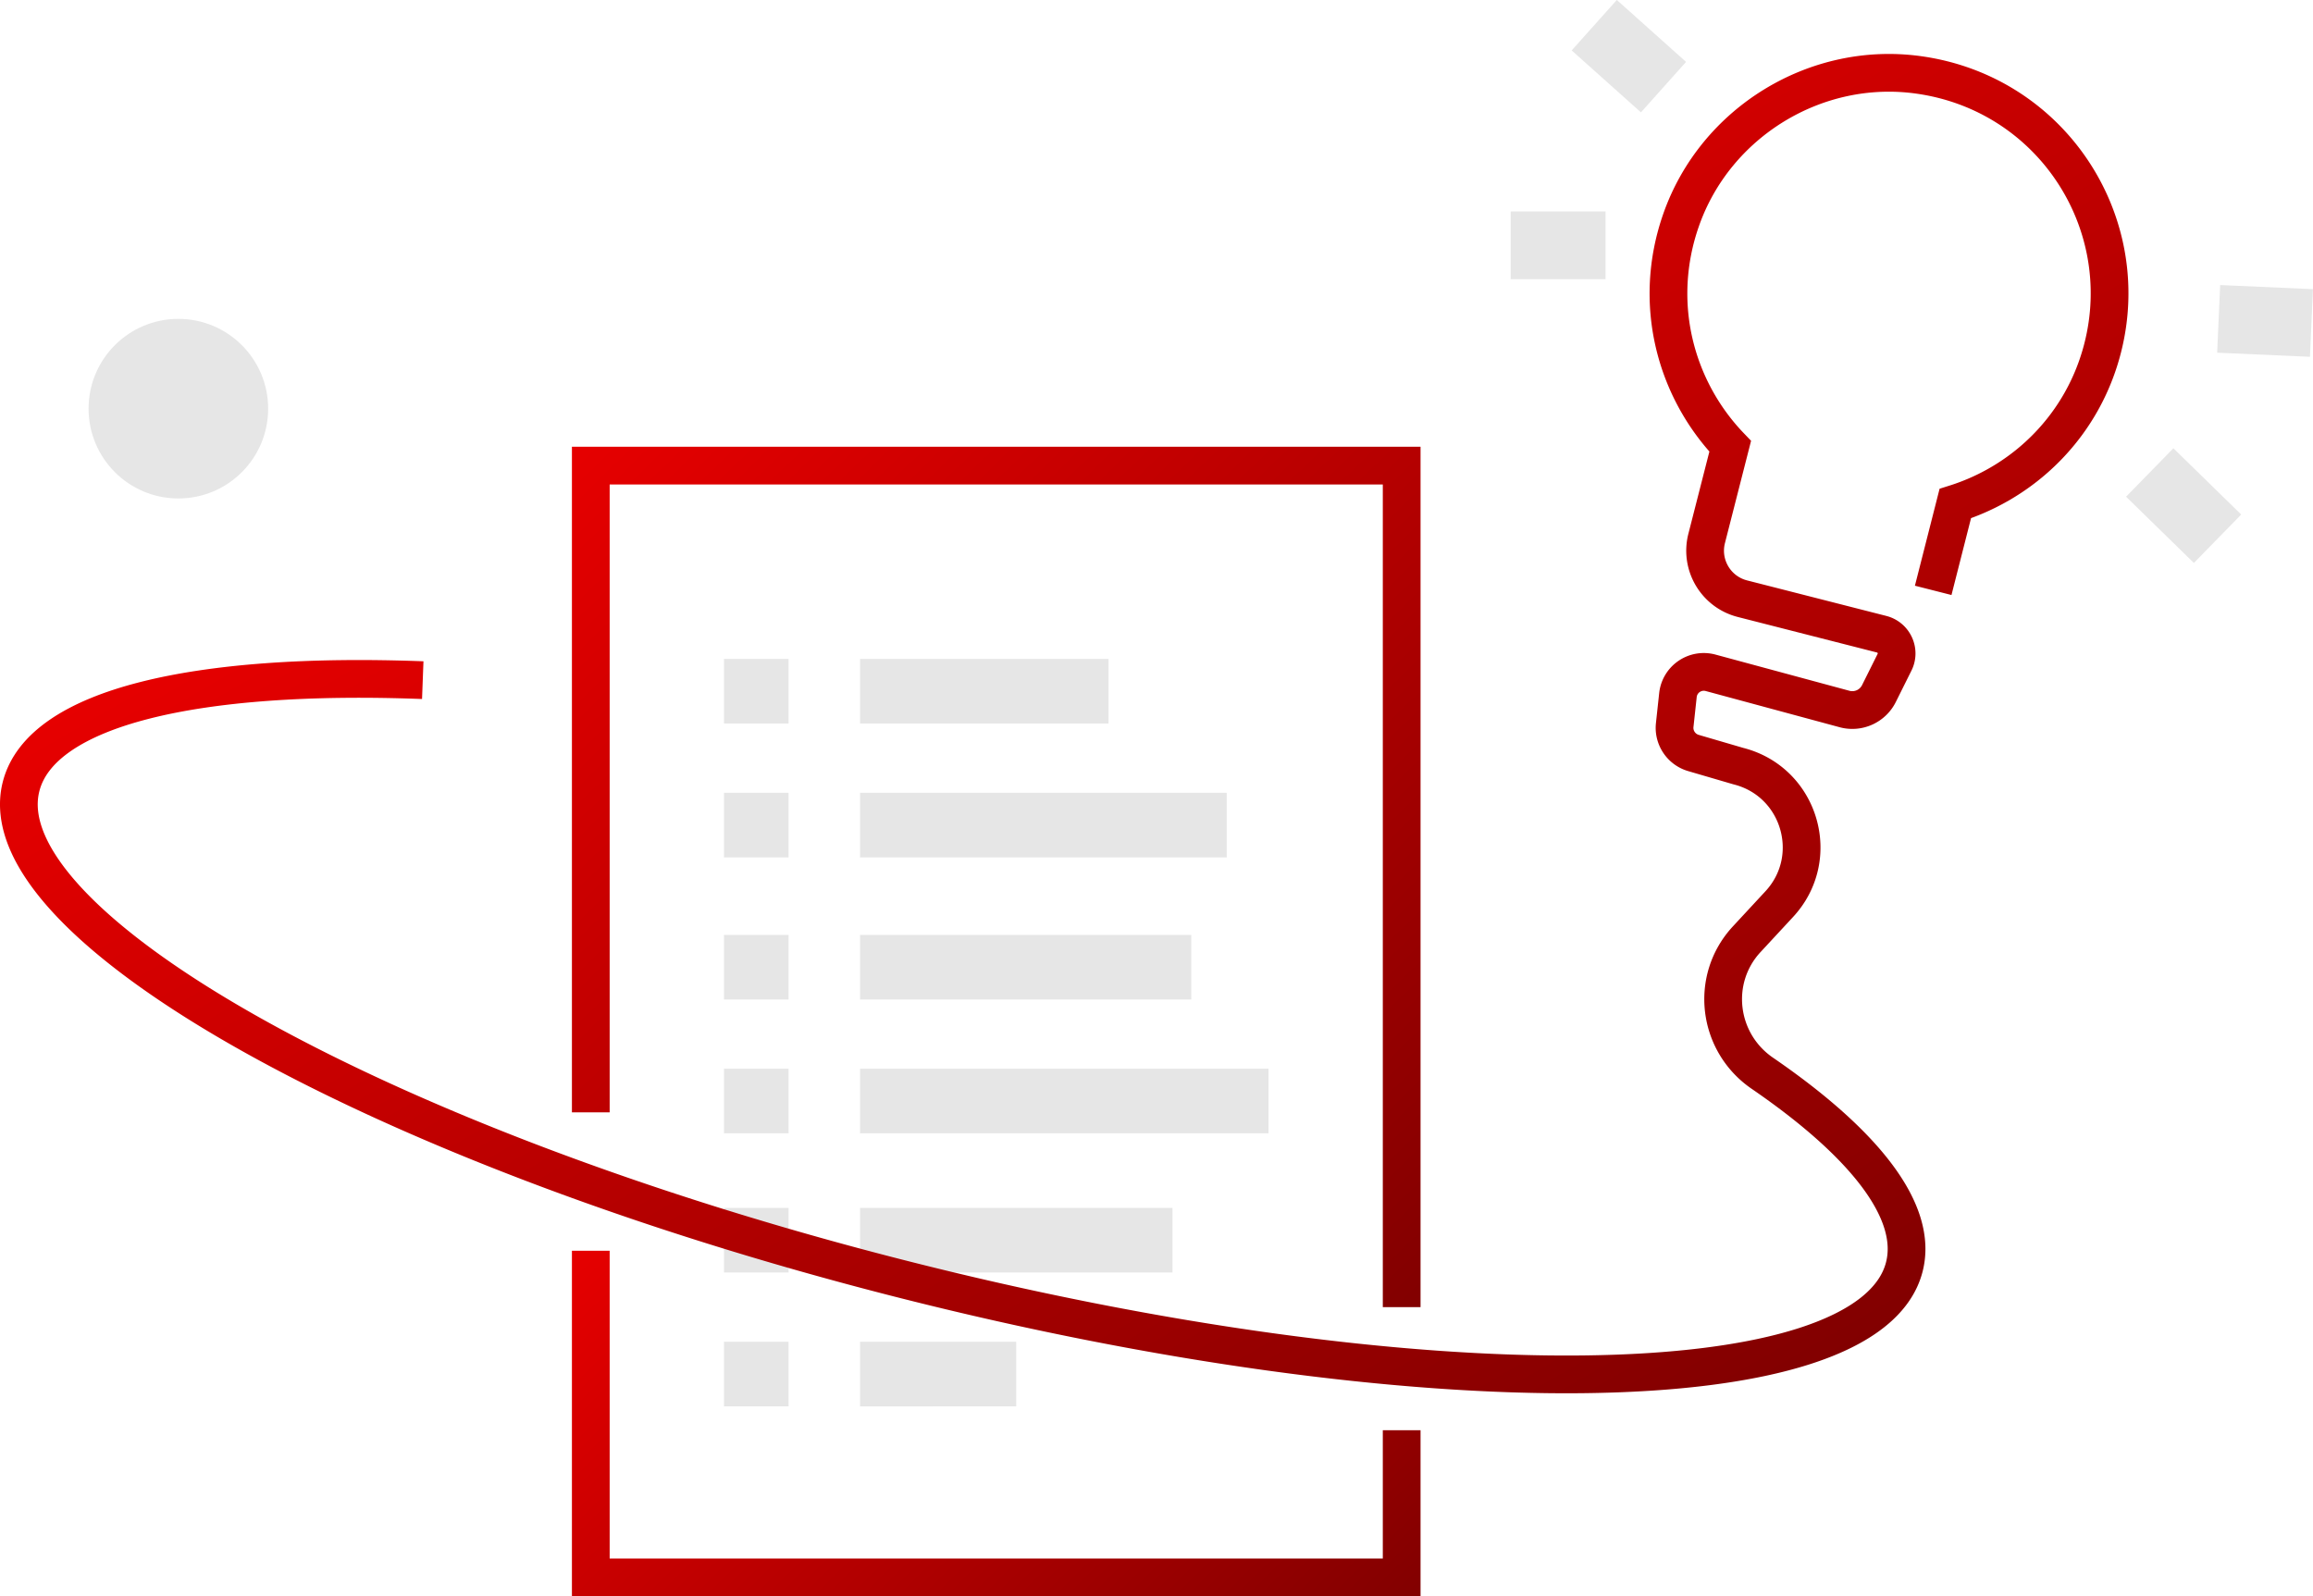
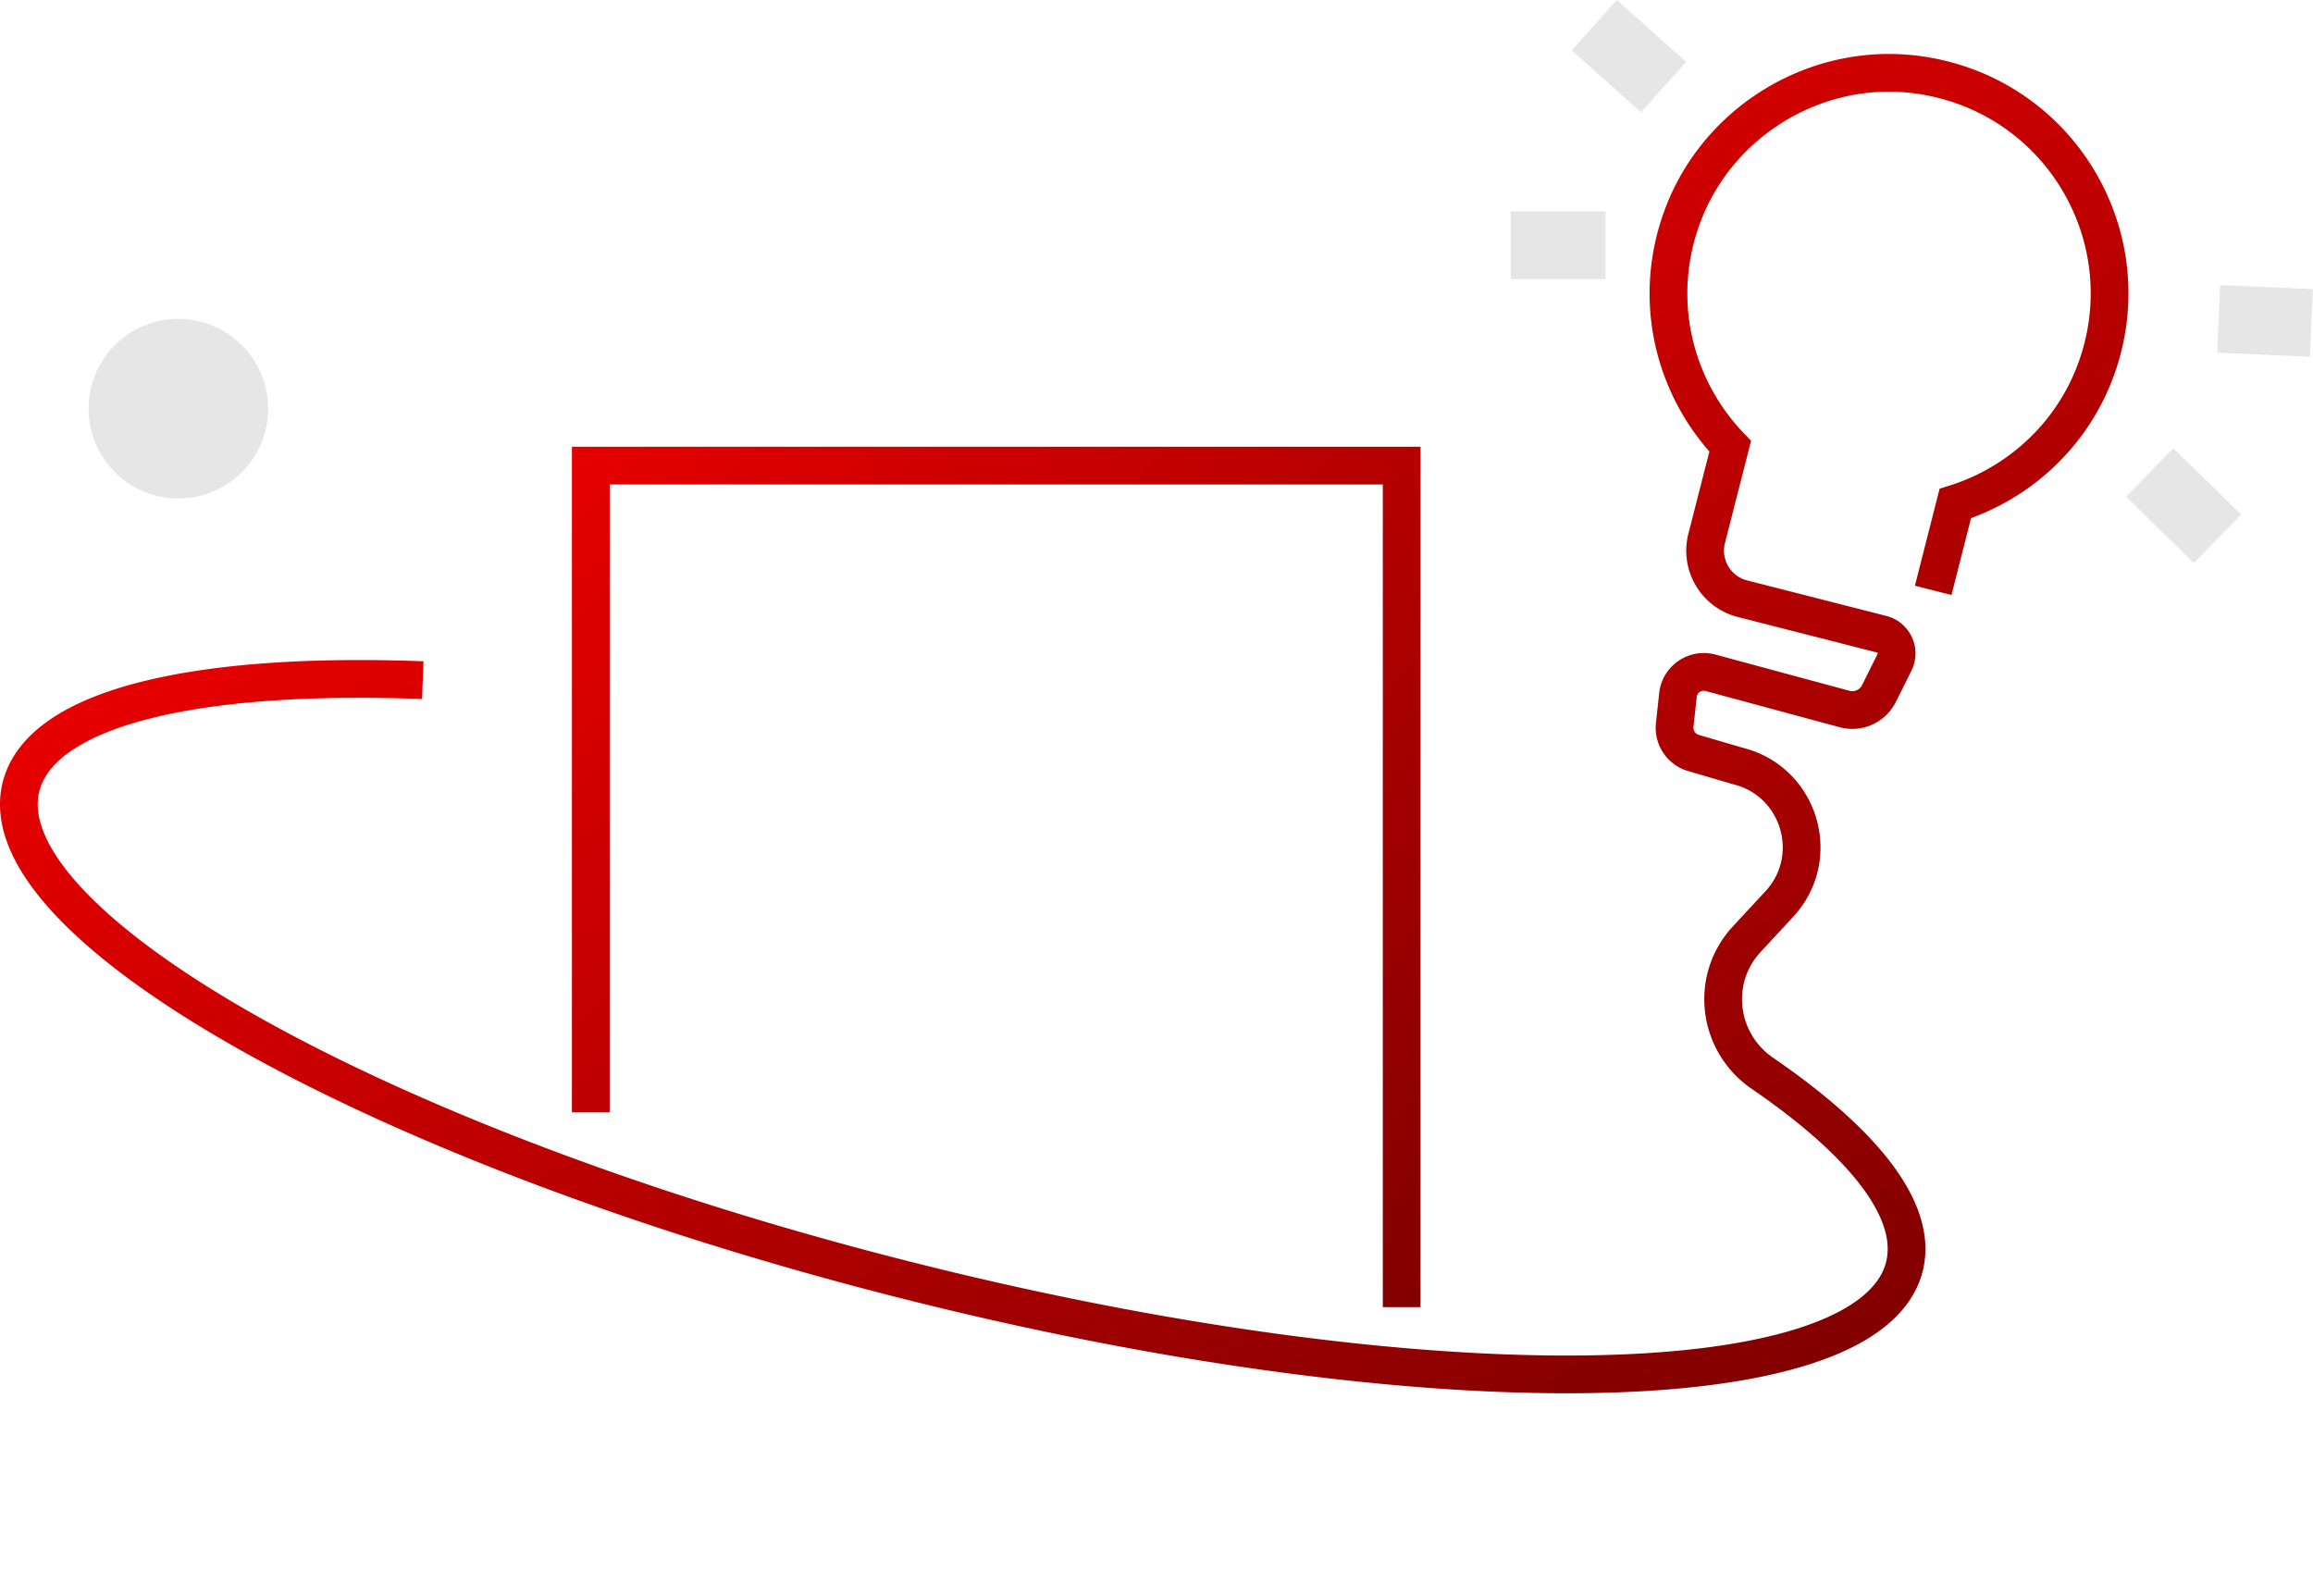
<svg xmlns="http://www.w3.org/2000/svg" xmlns:xlink="http://www.w3.org/1999/xlink" viewBox="0 0 208.4 143.81">
  <defs>
    <linearGradient id="a" x1="132.17" x2="56.13" y1="113.7" y2="35.76" gradientUnits="userSpaceOnUse">
      <stop offset="0" stop-color="#820000" />
      <stop offset="1" stop-color="#e60000" />
    </linearGradient>
    <linearGradient xlink:href="#a" id="b" x1="112.14" x2="59.3" y1="159.28" y2="105.11" />
    <linearGradient xlink:href="#a" id="c" x1="-81.8" x2="-172.74" y1="-35.26" y2="-128.47" gradientTransform="rotate(14.31 -641.538 954.392)" />
  </defs>
  <circle cx="16.07" cy="36.82" r="8.09" style="fill:#e6e6e6" />
  <path d="M53.23 100.22V41.95h73.06v75.82" style="fill:none;stroke:url(#a);stroke-miterlimit:10;stroke-width:3.4px" />
-   <path d="M126.29 128.86v13.26H53.23v-29.43" style="fill:none;stroke:url(#b);stroke-miterlimit:10;stroke-width:3.4px" />
-   <path d="M65.23 59.37h5.82v5.82h-5.82zm12.26 0h22.39v5.82H77.49zM65.23 71.43h5.82v5.82h-5.82zm12.26 0h33.04v5.82H77.49zm-12.26 12.8h5.82v5.82h-5.82zm12.26 0h29.84v5.82H77.49zM65.23 96.29h5.82v5.82h-5.82zm12.26 0h36.8v5.82h-36.8zm-12.26 12.54h5.82v5.82h-5.82zm12.26 0h28.15v5.82H77.49zm-12.26 12.06h5.82v5.82h-5.82zm12.26 0h14.07v5.82H77.49z" style="fill:#e6e6e6" />
  <path d="m174.18 53.19 1.99-7.82c6.33-2 11.52-7.11 13.28-14.02 2.9-11.36-4.63-22.93-16.57-24.6-9.25-1.3-18.32 4.25-21.41 13.06-2.62 7.46-.56 15.21 4.42 20.4l-2.12 8.3c-.61 2.39.83 4.82 3.22 5.43l12.54 3.2c1.11.28 1.68 1.52 1.16 2.54l-1.4 2.81a2.68 2.68 0 0 1-3.06 1.4l-12.1-3.27c-1.4-.38-2.8.58-2.95 2.02l-.29 2.69c-.12 1.13.59 2.19 1.68 2.51l4.07 1.19c5.55 1.41 7.56 8.25 3.66 12.44l-2.91 3.14c-3.35 3.6-2.66 9.31 1.4 12.09 9.23 6.33 14.06 12.47 12.79 17.44-3.19 12.51-43.76 12.97-90.62 1.02S-1.29 83.37 1.9 70.86c1.82-7.14 15.81-10.35 36.19-9.58" style="fill:none;stroke:url(#c);stroke-miterlimit:10;stroke-width:3.4px" />
  <path d="m149.88 7.85-6.24-5.58m1.02 19.83h-8.55m63.79 6.63 8.36.37m-14.57 13.47 6.11 5.97" style="fill:none;stroke:#e6e6e6;stroke-miterlimit:10;stroke-width:6.1px" />
</svg>